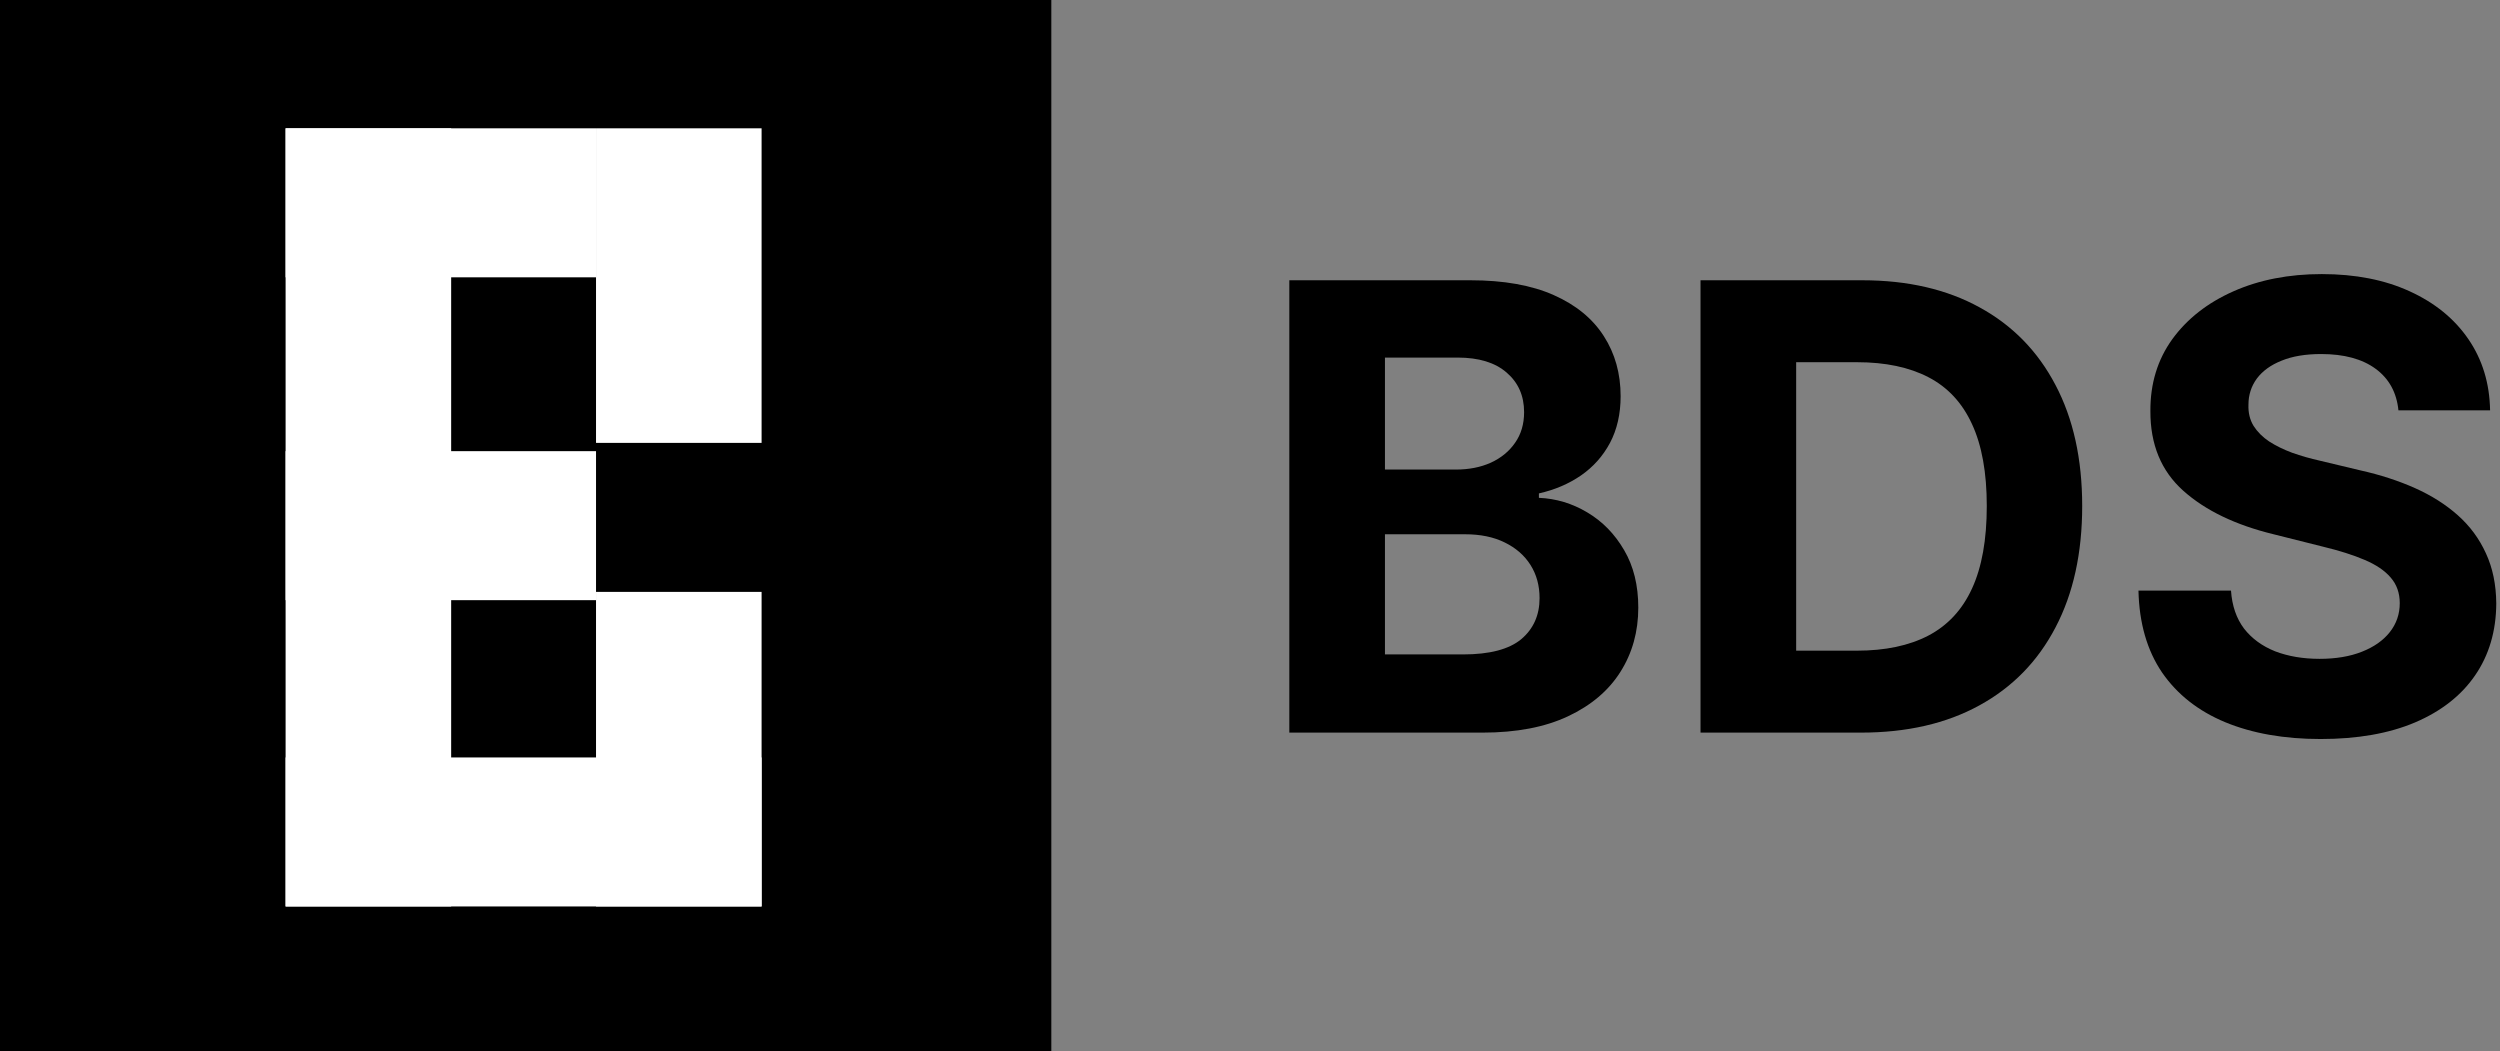
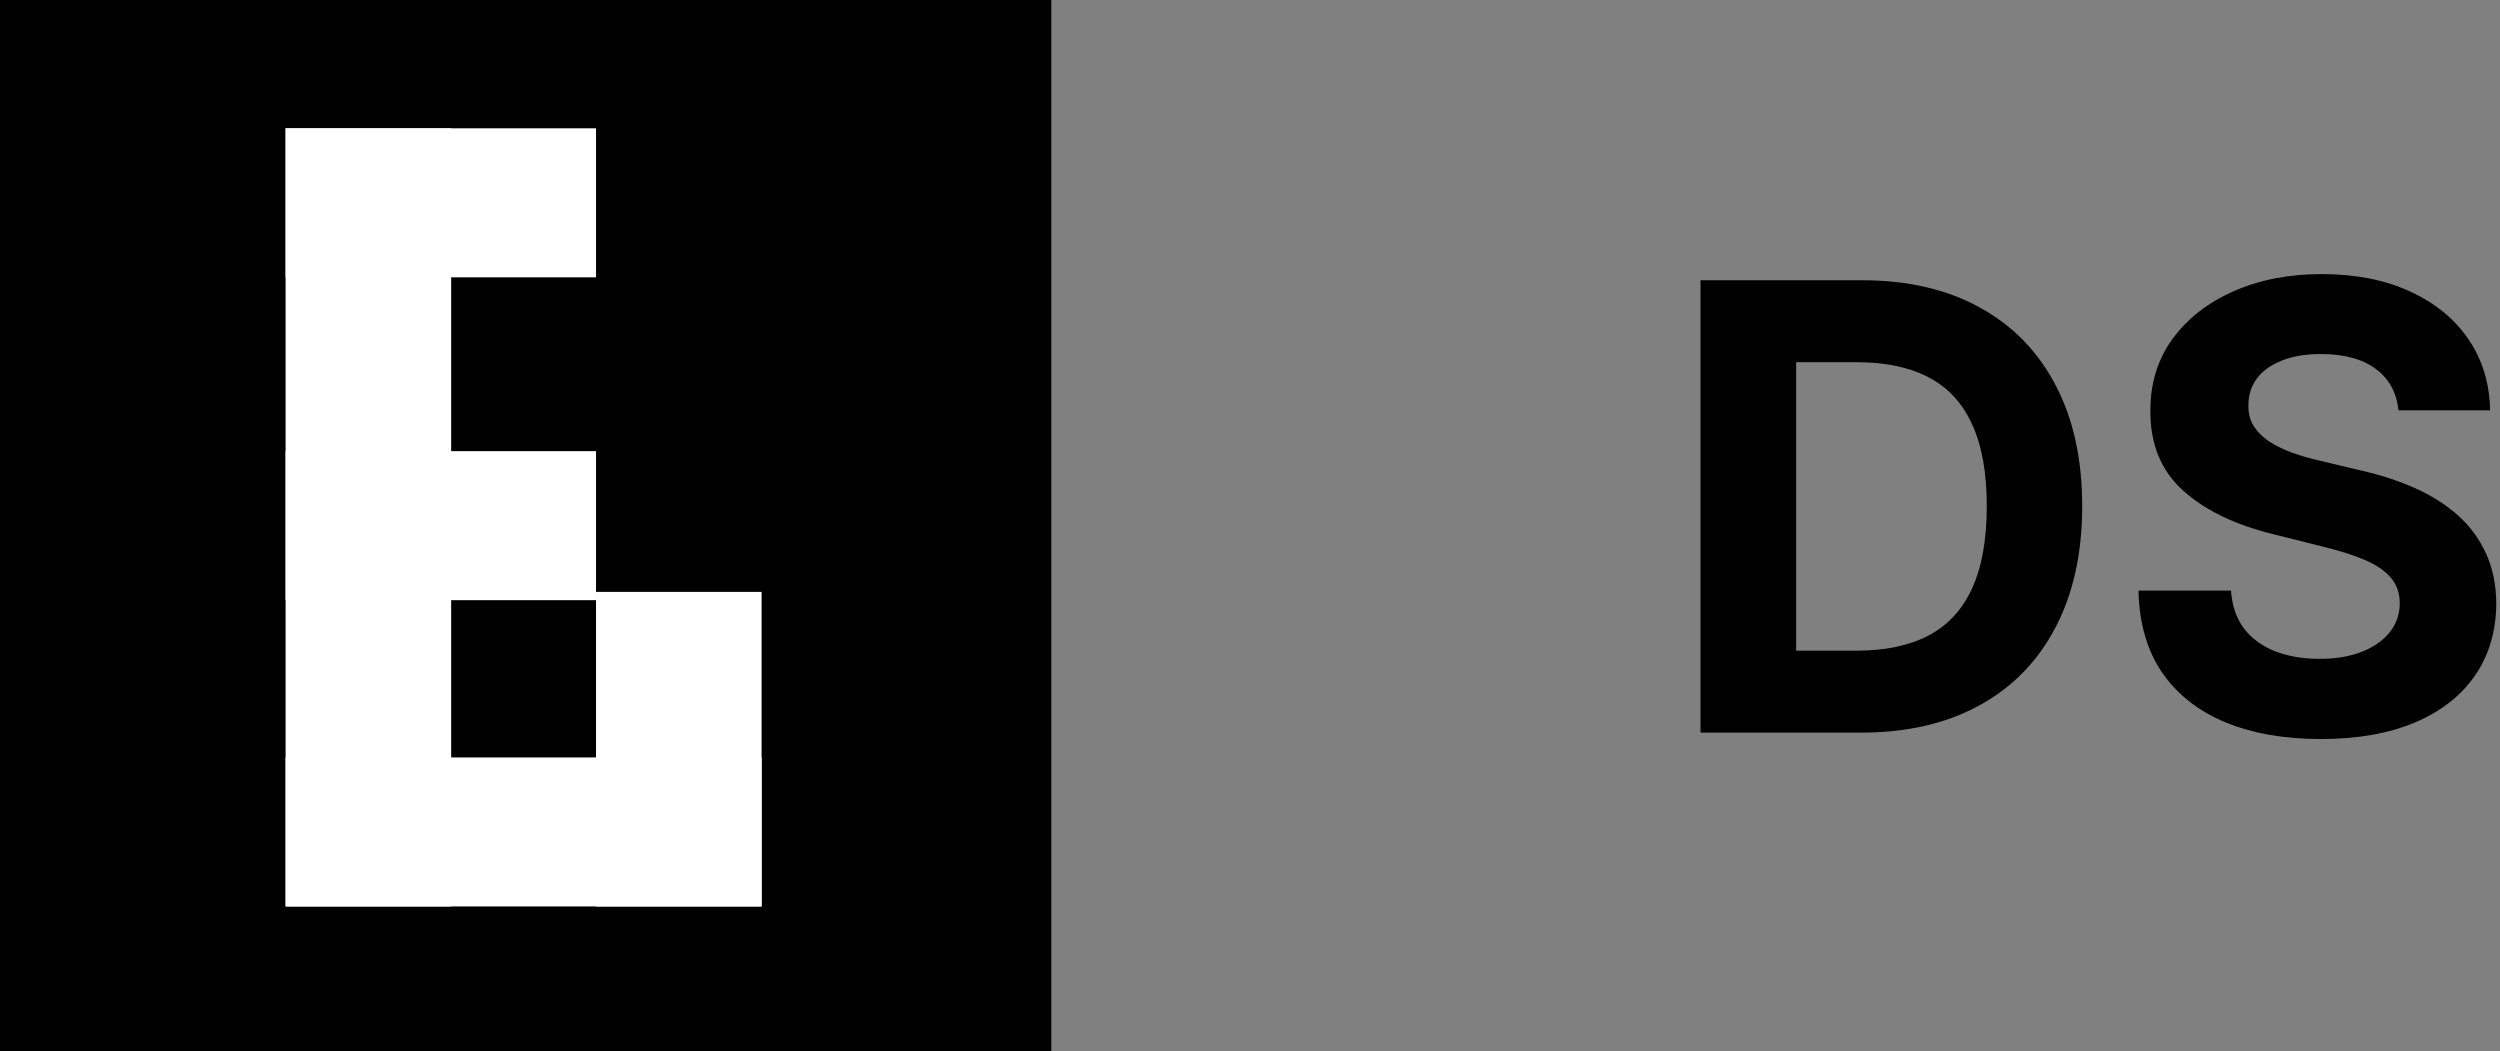
<svg xmlns="http://www.w3.org/2000/svg" width="604" height="254" viewBox="0 0 604 254" fill="none">
  <rect x="0" y="0" width="604" height="254" fill="#808080" stroke="none" />
  <rect width="254" height="254" fill="black" />
  <rect x="69" y="31" width="40" height="188" fill="white" />
-   <rect x="144" y="31" width="40" height="76" fill="white" />
  <rect x="144" y="143" width="40" height="76" fill="white" />
  <rect x="69" y="183" width="115" height="36" fill="white" />
  <rect x="69" y="109" width="75" height="36" fill="white" />
  <rect x="69" y="31" width="75" height="36" fill="white" />
  <path d="M579.461 99.143C579.034 94.839 577.201 91.495 573.964 89.111C570.727 86.728 566.333 85.536 560.783 85.536C557.012 85.536 553.829 86.07 551.232 87.137C548.635 88.168 546.642 89.609 545.255 91.459C543.903 93.309 543.227 95.408 543.227 97.756C543.156 99.713 543.565 101.42 544.454 102.879C545.379 104.337 546.642 105.6 548.243 106.668C549.844 107.699 551.694 108.606 553.793 109.389C555.892 110.136 558.133 110.777 560.517 111.31L570.335 113.658C575.103 114.725 579.478 116.148 583.463 117.927C587.447 119.706 590.898 121.894 593.815 124.491C596.732 127.088 598.991 130.147 600.592 133.669C602.229 137.191 603.065 141.229 603.1 145.783C603.065 152.471 601.357 158.27 597.977 163.179C594.633 168.053 589.795 171.842 583.463 174.545C577.166 177.213 569.571 178.547 560.677 178.547C551.854 178.547 544.17 177.196 537.624 174.492C531.114 171.788 526.026 167.786 522.362 162.485C518.733 157.149 516.83 150.55 516.652 142.688H539.011C539.26 146.352 540.31 149.411 542.16 151.866C544.045 154.285 546.553 156.117 549.684 157.362C552.85 158.572 556.426 159.177 560.41 159.177C564.323 159.177 567.721 158.608 570.602 157.469C573.519 156.331 575.778 154.748 577.379 152.72C578.98 150.692 579.781 148.362 579.781 145.729C579.781 143.275 579.051 141.211 577.593 139.539C576.17 137.867 574.071 136.444 571.296 135.27C568.557 134.096 565.195 133.029 561.21 132.068L549.31 129.08C540.096 126.839 532.821 123.335 527.485 118.568C522.149 113.8 519.498 107.379 519.534 99.303C519.498 92.686 521.259 86.906 524.817 81.961C528.41 77.016 533.337 73.156 539.598 70.381C545.86 67.606 552.975 66.219 560.944 66.219C569.055 66.219 576.134 67.606 582.182 70.381C588.265 73.156 592.997 77.016 596.377 81.961C599.756 86.906 601.499 92.633 601.606 99.143H579.461Z" fill="black" />
  <path d="M449.588 177H410.847V67.713H449.908C460.901 67.713 470.364 69.901 478.297 74.276C486.231 78.617 492.332 84.86 496.601 93.007C500.906 101.154 503.058 110.901 503.058 122.25C503.058 133.634 500.906 143.417 496.601 151.599C492.332 159.782 486.195 166.061 478.191 170.436C470.222 174.812 460.688 177 449.588 177ZM433.953 157.202H448.628C455.458 157.202 461.203 155.993 465.864 153.574C470.56 151.119 474.082 147.33 476.43 142.207C478.813 137.049 480.005 130.396 480.005 122.25C480.005 114.174 478.813 107.575 476.43 102.452C474.082 97.329 470.578 93.558 465.917 91.139C461.257 88.72 455.511 87.51 448.681 87.51H433.953V157.202Z" fill="black" />
-   <path d="M311.499 177V67.713H355.256C363.296 67.713 370.002 68.904 375.374 71.288C380.746 73.672 384.784 76.98 387.487 81.214C390.191 85.412 391.543 90.25 391.543 95.728C391.543 99.997 390.689 103.751 388.982 106.988C387.274 110.19 384.926 112.822 381.938 114.886C378.985 116.913 375.605 118.354 371.799 119.208V120.275C375.961 120.453 379.856 121.627 383.485 123.797C387.149 125.967 390.12 129.009 392.397 132.922C394.674 136.8 395.812 141.425 395.812 146.797C395.812 152.595 394.371 157.772 391.49 162.325C388.644 166.843 384.428 170.419 378.843 173.051C373.257 175.684 366.373 177 358.191 177H311.499ZM334.605 158.11H353.442C359.881 158.11 364.577 156.882 367.53 154.428C370.482 151.937 371.959 148.629 371.959 144.502C371.959 141.478 371.229 138.81 369.771 136.498C368.312 134.185 366.231 132.371 363.527 131.055C360.859 129.738 357.675 129.08 353.975 129.08H334.605V158.11ZM334.605 113.445H351.734C354.9 113.445 357.711 112.893 360.166 111.791C362.656 110.652 364.612 109.051 366.035 106.988C367.494 104.925 368.223 102.452 368.223 99.57C368.223 95.622 366.818 92.438 364.008 90.019C361.233 87.599 357.284 86.39 352.161 86.39H334.605V113.445Z" fill="black" />
</svg>